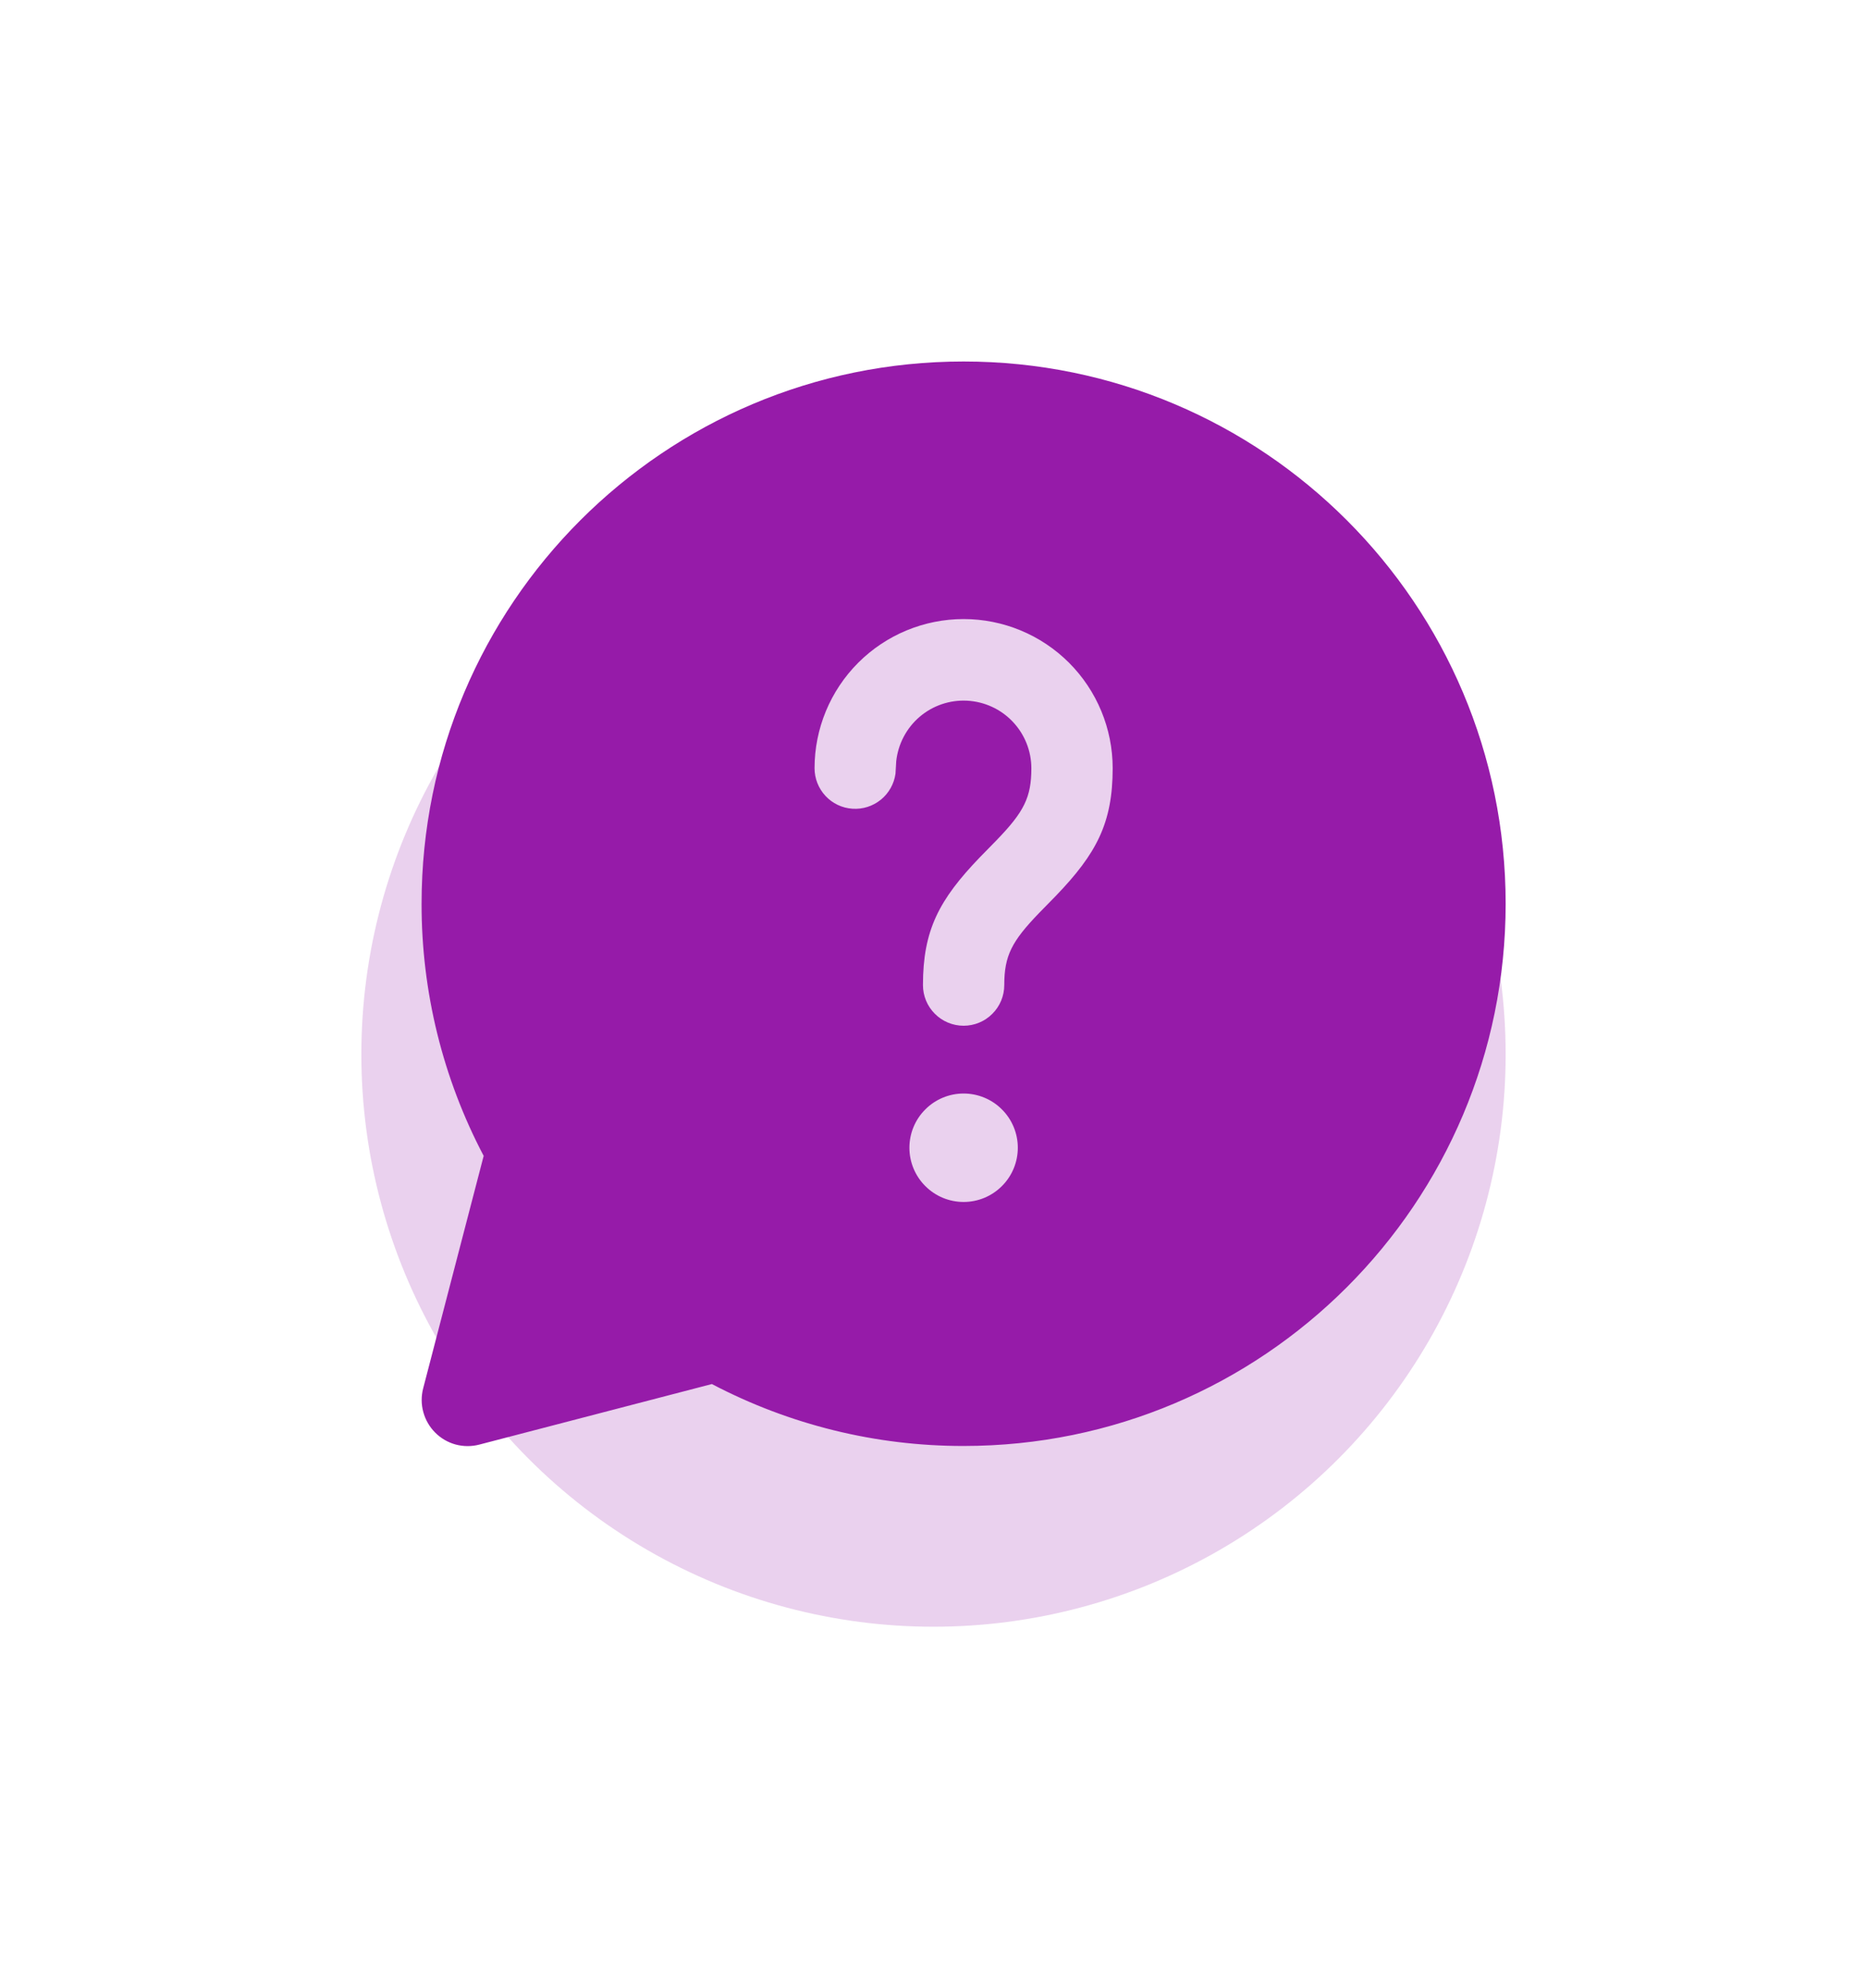
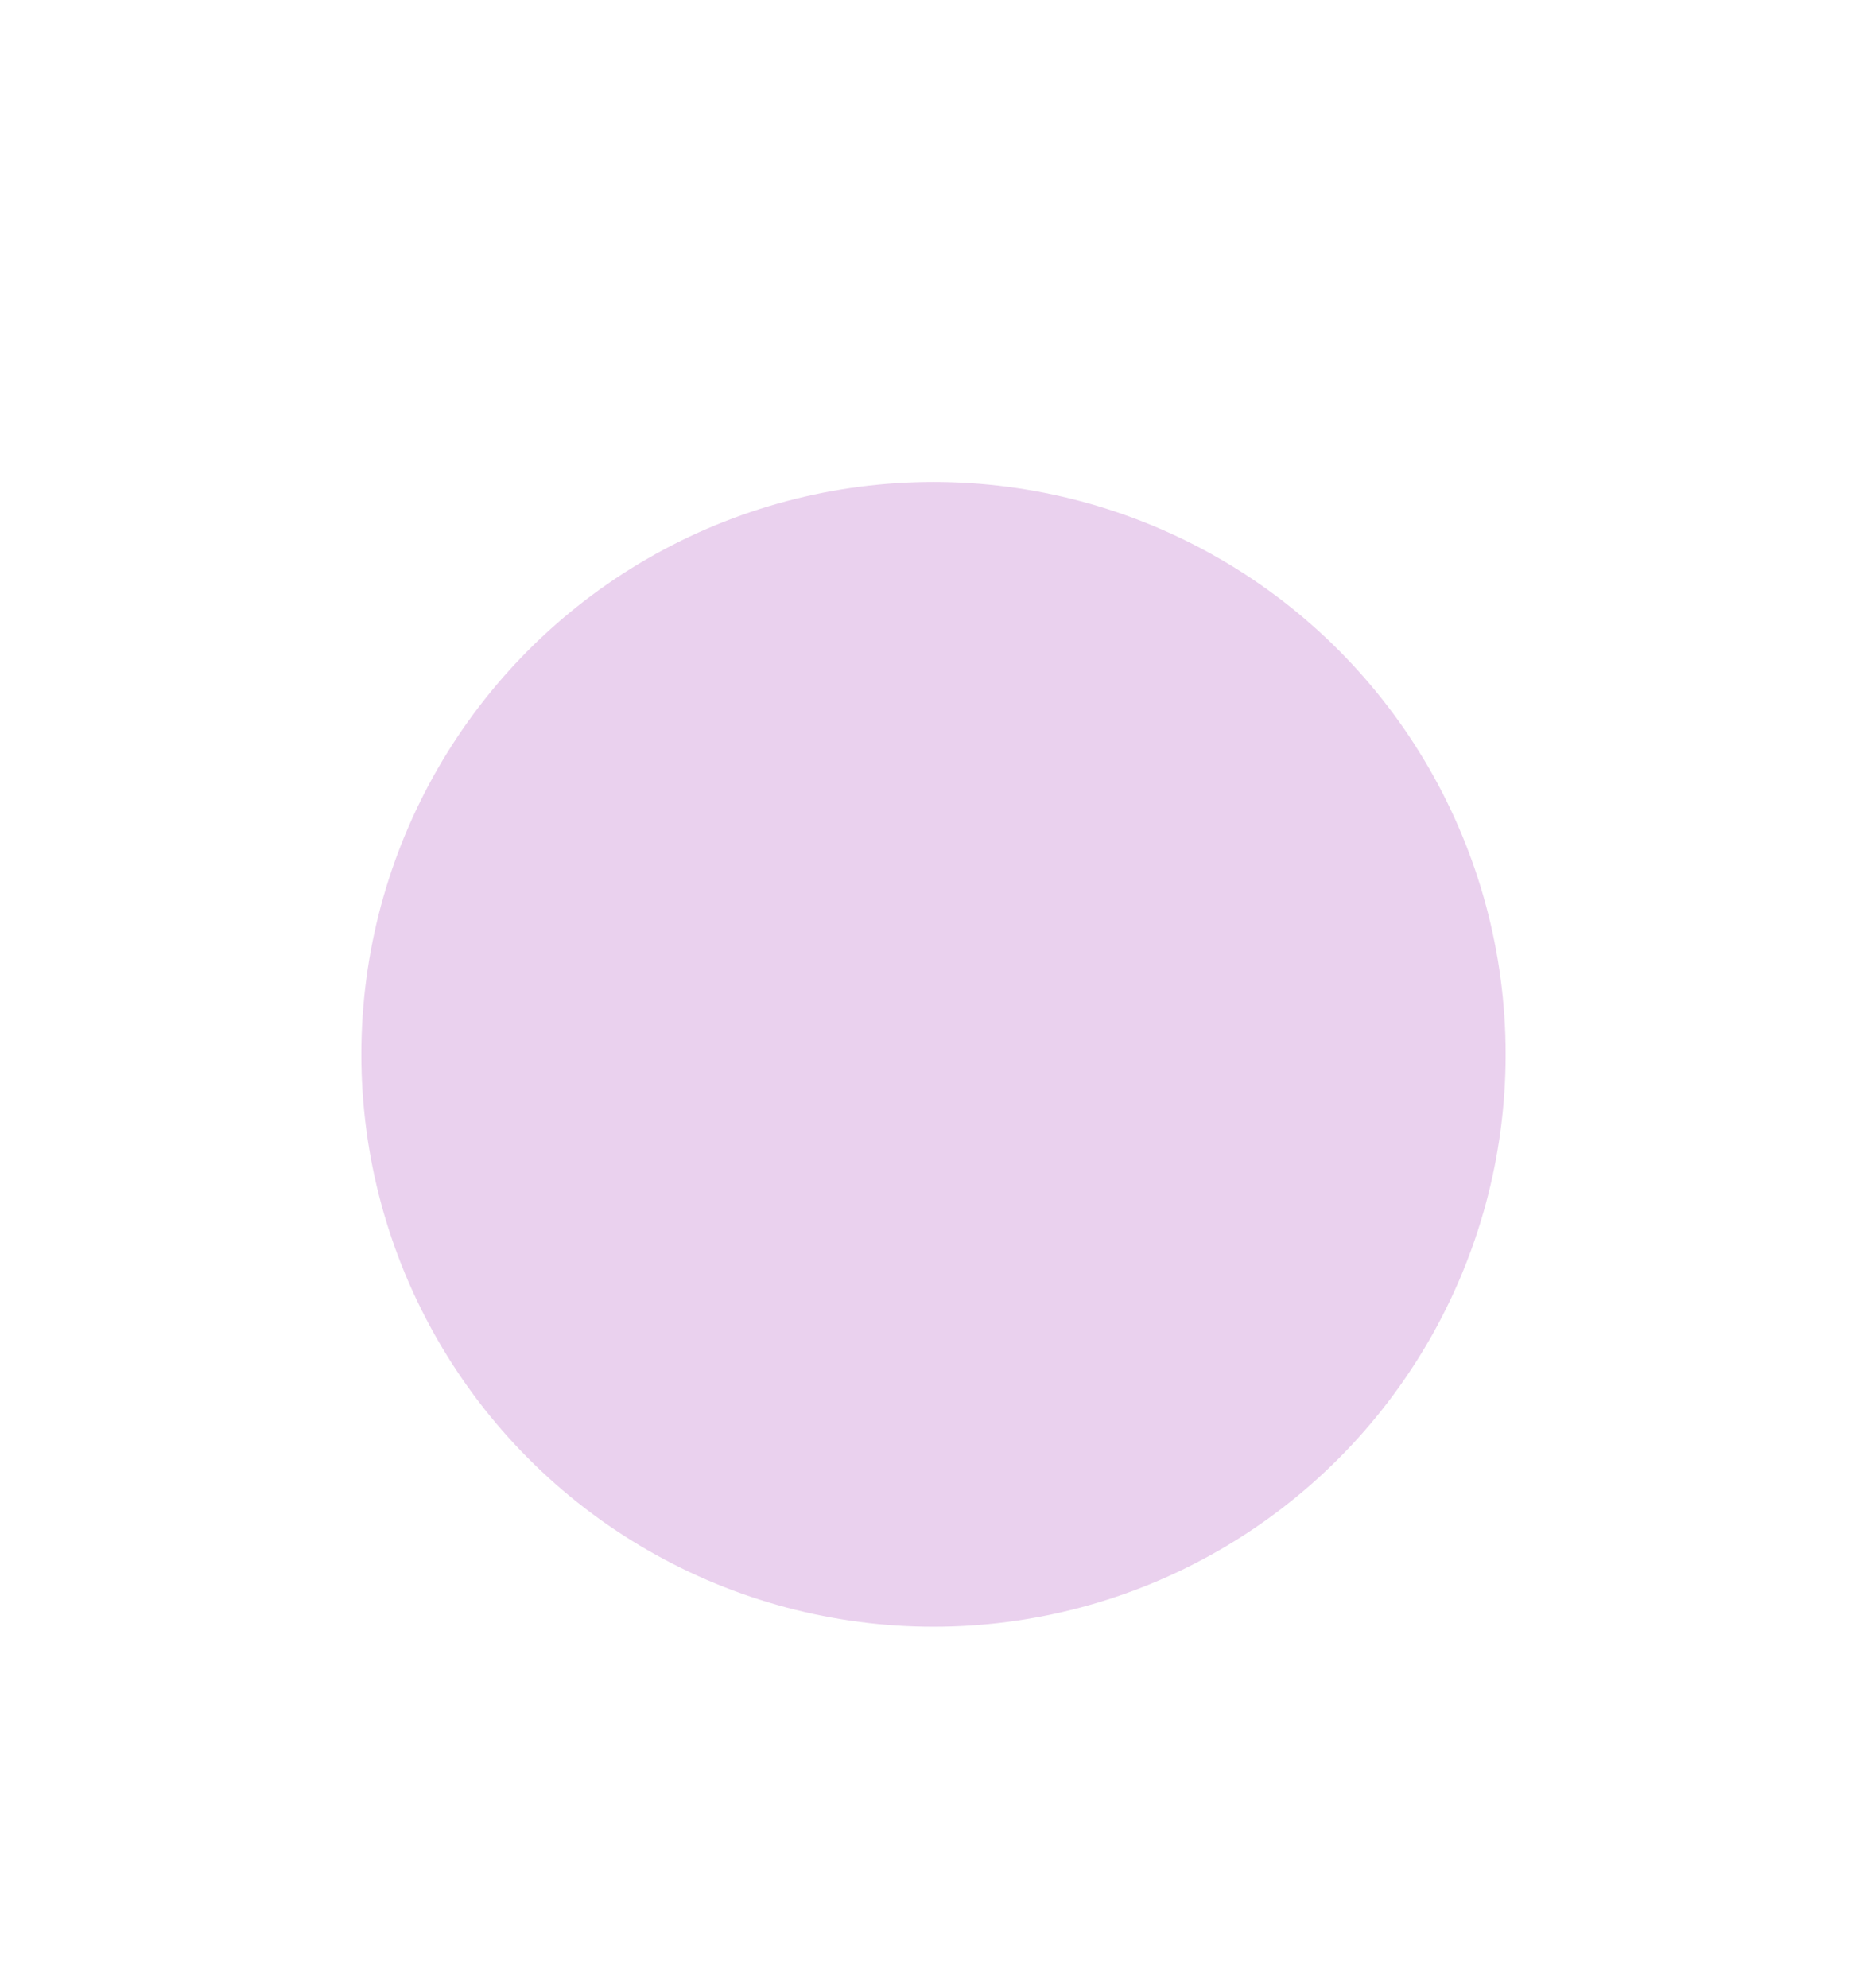
<svg xmlns="http://www.w3.org/2000/svg" width="31" height="33" viewBox="0 0 31 33" fill="none">
  <g opacity="0.2" filter="url(#filter0_f_2858_10903)">
    <circle cx="15.5" cy="17.5" r="9.5" fill="#961BA9" />
  </g>
-   <path d="M16 6C20.971 6 25 10.029 25 15C25 19.971 20.971 24 16 24C14.544 24.002 13.11 23.649 11.82 22.972L7.959 23.977C7.83 24.011 7.695 24.01 7.566 23.976C7.438 23.941 7.32 23.873 7.226 23.778C7.132 23.684 7.064 23.567 7.029 23.438C6.993 23.31 6.993 23.174 7.026 23.045L8.031 19.185C7.352 17.895 6.998 16.458 7 15C7 10.029 11.029 6 16 6ZM16 18.15C15.761 18.15 15.532 18.245 15.364 18.414C15.195 18.582 15.1 18.811 15.1 19.05C15.1 19.289 15.195 19.518 15.364 19.686C15.532 19.855 15.761 19.95 16 19.95C16.239 19.95 16.468 19.855 16.636 19.686C16.805 19.518 16.9 19.289 16.9 19.05C16.9 18.811 16.805 18.582 16.636 18.414C16.468 18.245 16.239 18.15 16 18.15ZM16 10.275C15.344 10.275 14.714 10.536 14.25 11C13.786 11.464 13.525 12.094 13.525 12.75C13.525 12.921 13.59 13.086 13.707 13.211C13.823 13.336 13.983 13.412 14.154 13.423C14.325 13.435 14.493 13.381 14.626 13.273C14.759 13.165 14.845 13.011 14.869 12.842L14.881 12.635C14.912 12.349 15.051 12.085 15.269 11.898C15.488 11.711 15.77 11.615 16.058 11.63C16.345 11.645 16.616 11.769 16.814 11.977C17.013 12.186 17.124 12.462 17.125 12.75C17.125 13.235 17.003 13.475 16.544 13.949L16.271 14.228C15.592 14.933 15.325 15.44 15.325 16.35C15.325 16.529 15.396 16.701 15.523 16.827C15.649 16.954 15.821 17.025 16 17.025C16.179 17.025 16.351 16.954 16.477 16.827C16.604 16.701 16.675 16.529 16.675 16.35C16.675 15.865 16.797 15.626 17.256 15.151L17.529 14.872C18.208 14.167 18.475 13.66 18.475 12.75C18.475 12.094 18.214 11.464 17.75 11C17.286 10.536 16.656 10.275 16 10.275Z" fill="#961BA9" />
  <defs>
    <filter id="filter0_f_2858_10903" x="0" y="2" width="31" height="31" filterUnits="userSpaceOnUse" color-interpolation-filters="sRGB">
      <feFlood flood-opacity="0" result="BackgroundImageFix" />
      <feBlend mode="normal" in="SourceGraphic" in2="BackgroundImageFix" result="shape" />
      <feGaussianBlur stdDeviation="3" result="effect1_foregroundBlur_2858_10903" />
    </filter>
  </defs>
</svg>